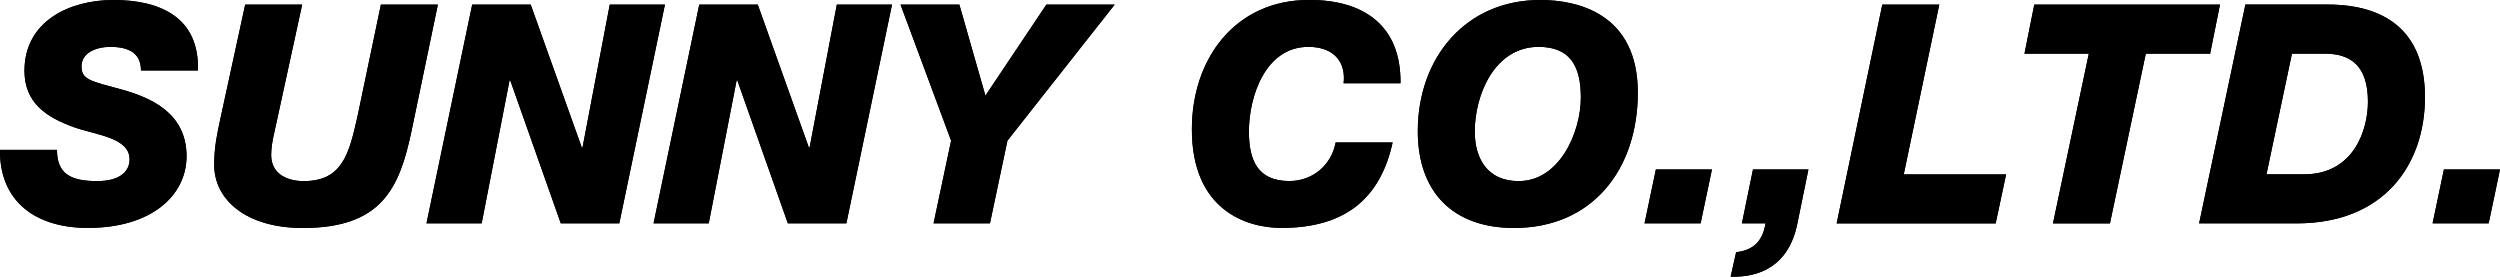
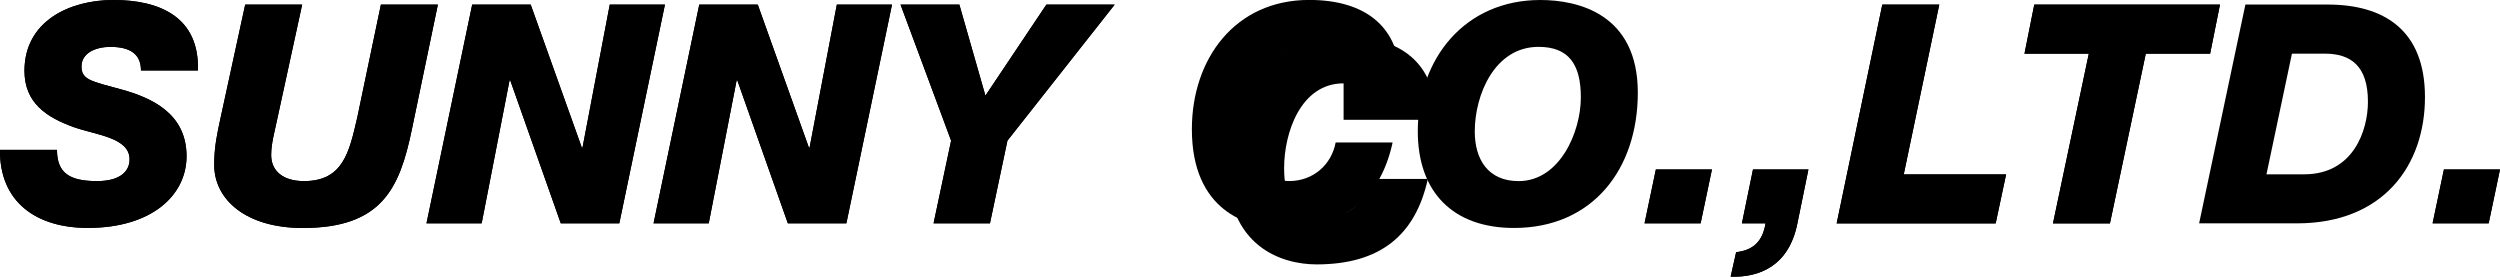
<svg xmlns="http://www.w3.org/2000/svg" version="1.1" id="レイヤー_1" x="0px" y="0px" viewBox="0 0 390.52 43.23" style="enable-background:new 0 0 390.52 43.23;" xml:space="preserve">
  <g>
    <path d="M8.9,23.41c0,3.69,2.06,4.88,6.27,4.88c3.59,0,5.07-1.53,5.07-3.4c0-3.4-5.17-3.78-8.71-5.03   c-4.26-1.53-7.71-3.78-7.71-8.81C3.83,3.3,10.87,0,17.71,0c7.28,0,13.45,2.68,13.21,11.01h-8.9c0-1.29-0.43-2.2-1.2-2.78   c-0.81-0.62-2.01-0.91-3.59-0.91c-2.2,0-4.5,0.91-4.5,3.06c0,2.06,1.44,2.3,6.22,3.59c4.69,1.29,10.19,3.73,10.19,10.43   c0,6.08-5.41,11.2-15.41,11.2C5.6,35.61-0.09,31.49,0,23.41H8.9z" />
    <path d="M64.33,20.25c-1.91,9.19-4.69,15.36-17.04,15.36c-8.9,0-13.83-4.45-13.83-9.86c0-2.87,0.48-4.93,0.96-7.18l3.88-17.85h8.9   L43.22,19c-0.33,1.63-0.86,3.4-0.86,5.22c0,2.54,1.91,4.07,5.12,4.07c6.13,0,7.08-4.55,8.33-9.96L59.5,0.72h8.9L64.33,20.25z" />
    <path d="M73.76,0.72h9.14l7.99,22.35h0.1l4.26-22.35h8.62l-7.13,34.17h-9.14l-7.9-22.35h-0.1l-4.36,22.35h-8.62L73.76,0.72z" />
    <path d="M109.23,0.72h9.14l7.99,22.35h0.1l4.26-22.35h8.62l-7.13,34.17h-9.14l-7.9-22.35h-0.1l-4.36,22.35h-8.62L109.23,0.72z" />
    <path d="M148.57,21.97l-7.9-21.25h9.19l4.07,14.22l9.52-14.22h10.67l-16.75,21.25l-2.73,12.92h-8.81L148.57,21.97z" />
-     <path d="M209.88,13.02c0.38-3.16-1.34-5.7-5.5-5.7c-6.75,0-9.29,7.8-9.29,13.21c0,4.4,1.29,7.75,6.32,7.75   c3.73,0,6.6-2.58,7.23-6.03h8.9c-1.92,8.76-7.42,13.35-17.38,13.35c-5.41,0-13.98-2.73-13.98-15.41c0-11.01,6.75-20.2,18.33-20.2   c8.57,0,14.36,4.02,14.26,13.02H209.88z" />
+     <path d="M209.88,13.02c-6.75,0-9.29,7.8-9.29,13.21c0,4.4,1.29,7.75,6.32,7.75   c3.73,0,6.6-2.58,7.23-6.03h8.9c-1.92,8.76-7.42,13.35-17.38,13.35c-5.41,0-13.98-2.73-13.98-15.41c0-11.01,6.75-20.2,18.33-20.2   c8.57,0,14.36,4.02,14.26,13.02H209.88z" />
    <path d="M230.37,20.53c0-5.65,3.06-13.21,9.96-13.21c4.79,0,6.61,2.82,6.61,7.9c0,5.41-3.3,13.07-9.72,13.07   C232.48,28.29,230.37,24.94,230.37,20.53z M221.47,20.49c0,9.53,5.5,15.12,15.03,15.12c12.25,0,19.34-9.14,19.34-21.16   C255.83,2.2,246.55,0,240.61,0C228.84,0,221.47,9.14,221.47,20.49z" />
    <path d="M258.66,26.47h8.76l-1.77,8.42h-8.76L258.66,26.47z" />
    <path d="M273.83,26.47h8.66l-1.72,8.42c-1.34,6.7-5.98,8.47-10.43,8.33l0.86-3.83c2.73-0.29,4.16-1.77,4.59-4.5h-3.69L273.83,26.47   z" />
    <path d="M294.03,0.72h8.9l-5.55,26.52h15.99l-1.63,7.66H286.9L294.03,0.72z" />
    <path d="M345.24,8.38h-10.05l-5.6,26.52h-8.9l5.6-26.52h-10.05l1.53-7.66h29.01L345.24,8.38z" />
-     <path d="M358.02,8.38h5.12c4.12,0,6.75,1.96,6.75,7.51c0,4.45-2.25,11.34-9.96,11.34h-5.89L358.02,8.38z M343.52,34.89h15.27   c13.55,0,20.01-9.09,20.01-19.72c0-10.53-6.46-14.46-15.22-14.46h-12.83L343.52,34.89z" />
    <path d="M381.76,26.47h8.76l-1.77,8.42h-8.76L381.76,26.47z" />
  </g>
  <g>
    <path d="M8.9,23.41c0,3.69,2.06,4.88,6.27,4.88c3.59,0,5.07-1.53,5.07-3.4c0-3.4-5.17-3.78-8.71-5.03   c-4.26-1.53-7.71-3.78-7.71-8.81C3.83,3.3,10.87,0,17.71,0c7.28,0,13.45,2.68,13.21,11.01h-8.9c0-1.29-0.43-2.2-1.2-2.78   c-0.81-0.62-2.01-0.91-3.59-0.91c-2.2,0-4.5,0.91-4.5,3.06c0,2.06,1.44,2.3,6.22,3.59c4.69,1.29,10.19,3.73,10.19,10.43   c0,6.08-5.41,11.2-15.41,11.2C5.6,35.61-0.09,31.49,0,23.41H8.9z" />
    <path d="M64.33,20.25c-1.91,9.19-4.69,15.36-17.04,15.36c-8.9,0-13.83-4.45-13.83-9.86c0-2.87,0.48-4.93,0.96-7.18l3.88-17.85h8.9   L43.22,19c-0.33,1.63-0.86,3.4-0.86,5.22c0,2.54,1.91,4.07,5.12,4.07c6.13,0,7.08-4.55,8.33-9.96L59.5,0.72h8.9L64.33,20.25z" />
    <path d="M73.76,0.72h9.14l7.99,22.35h0.1l4.26-22.35h8.62l-7.13,34.17h-9.14l-7.9-22.35h-0.1l-4.36,22.35h-8.62L73.76,0.72z" />
    <path d="M109.23,0.72h9.14l7.99,22.35h0.1l4.26-22.35h8.62l-7.13,34.17h-9.14l-7.9-22.35h-0.1l-4.36,22.35h-8.62L109.23,0.72z" />
    <path d="M148.57,21.97l-7.9-21.25h9.19l4.07,14.22l9.52-14.22h10.67l-16.75,21.25l-2.73,12.92h-8.81L148.57,21.97z" />
    <path d="M209.88,13.02c0.38-3.16-1.34-5.7-5.5-5.7c-6.75,0-9.29,7.8-9.29,13.21c0,4.4,1.29,7.75,6.32,7.75   c3.73,0,6.6-2.58,7.23-6.03h8.9c-1.92,8.76-7.42,13.35-17.38,13.35c-5.41,0-13.98-2.73-13.98-15.41c0-11.01,6.75-20.2,18.33-20.2   c8.57,0,14.36,4.02,14.26,13.02H209.88z" />
-     <path d="M230.37,20.53c0-5.65,3.06-13.21,9.96-13.21c4.79,0,6.61,2.82,6.61,7.9c0,5.41-3.3,13.07-9.72,13.07   C232.48,28.29,230.37,24.94,230.37,20.53z M221.47,20.49c0,9.53,5.5,15.12,15.03,15.12c12.25,0,19.34-9.14,19.34-21.16   C255.83,2.2,246.55,0,240.61,0C228.84,0,221.47,9.14,221.47,20.49z" />
    <path d="M258.66,26.47h8.76l-1.77,8.42h-8.76L258.66,26.47z" />
    <path d="M273.83,26.47h8.66l-1.72,8.42c-1.34,6.7-5.98,8.47-10.43,8.33l0.86-3.83c2.73-0.29,4.16-1.77,4.59-4.5h-3.69L273.83,26.47   z" />
    <path d="M294.03,0.72h8.9l-5.55,26.52h15.99l-1.63,7.66H286.9L294.03,0.72z" />
    <path d="M345.24,8.38h-10.05l-5.6,26.52h-8.9l5.6-26.52h-10.05l1.53-7.66h29.01L345.24,8.38z" />
    <path d="M358.02,8.38h5.12c4.12,0,6.75,1.96,6.75,7.51c0,4.45-2.25,11.34-9.96,11.34h-5.89L358.02,8.38z M343.52,34.89h15.27   c13.55,0,20.01-9.09,20.01-19.72c0-10.53-6.46-14.46-15.22-14.46h-12.83L343.52,34.89z" />
    <path d="M381.76,26.47h8.76l-1.77,8.42h-8.76L381.76,26.47z" />
  </g>
</svg>